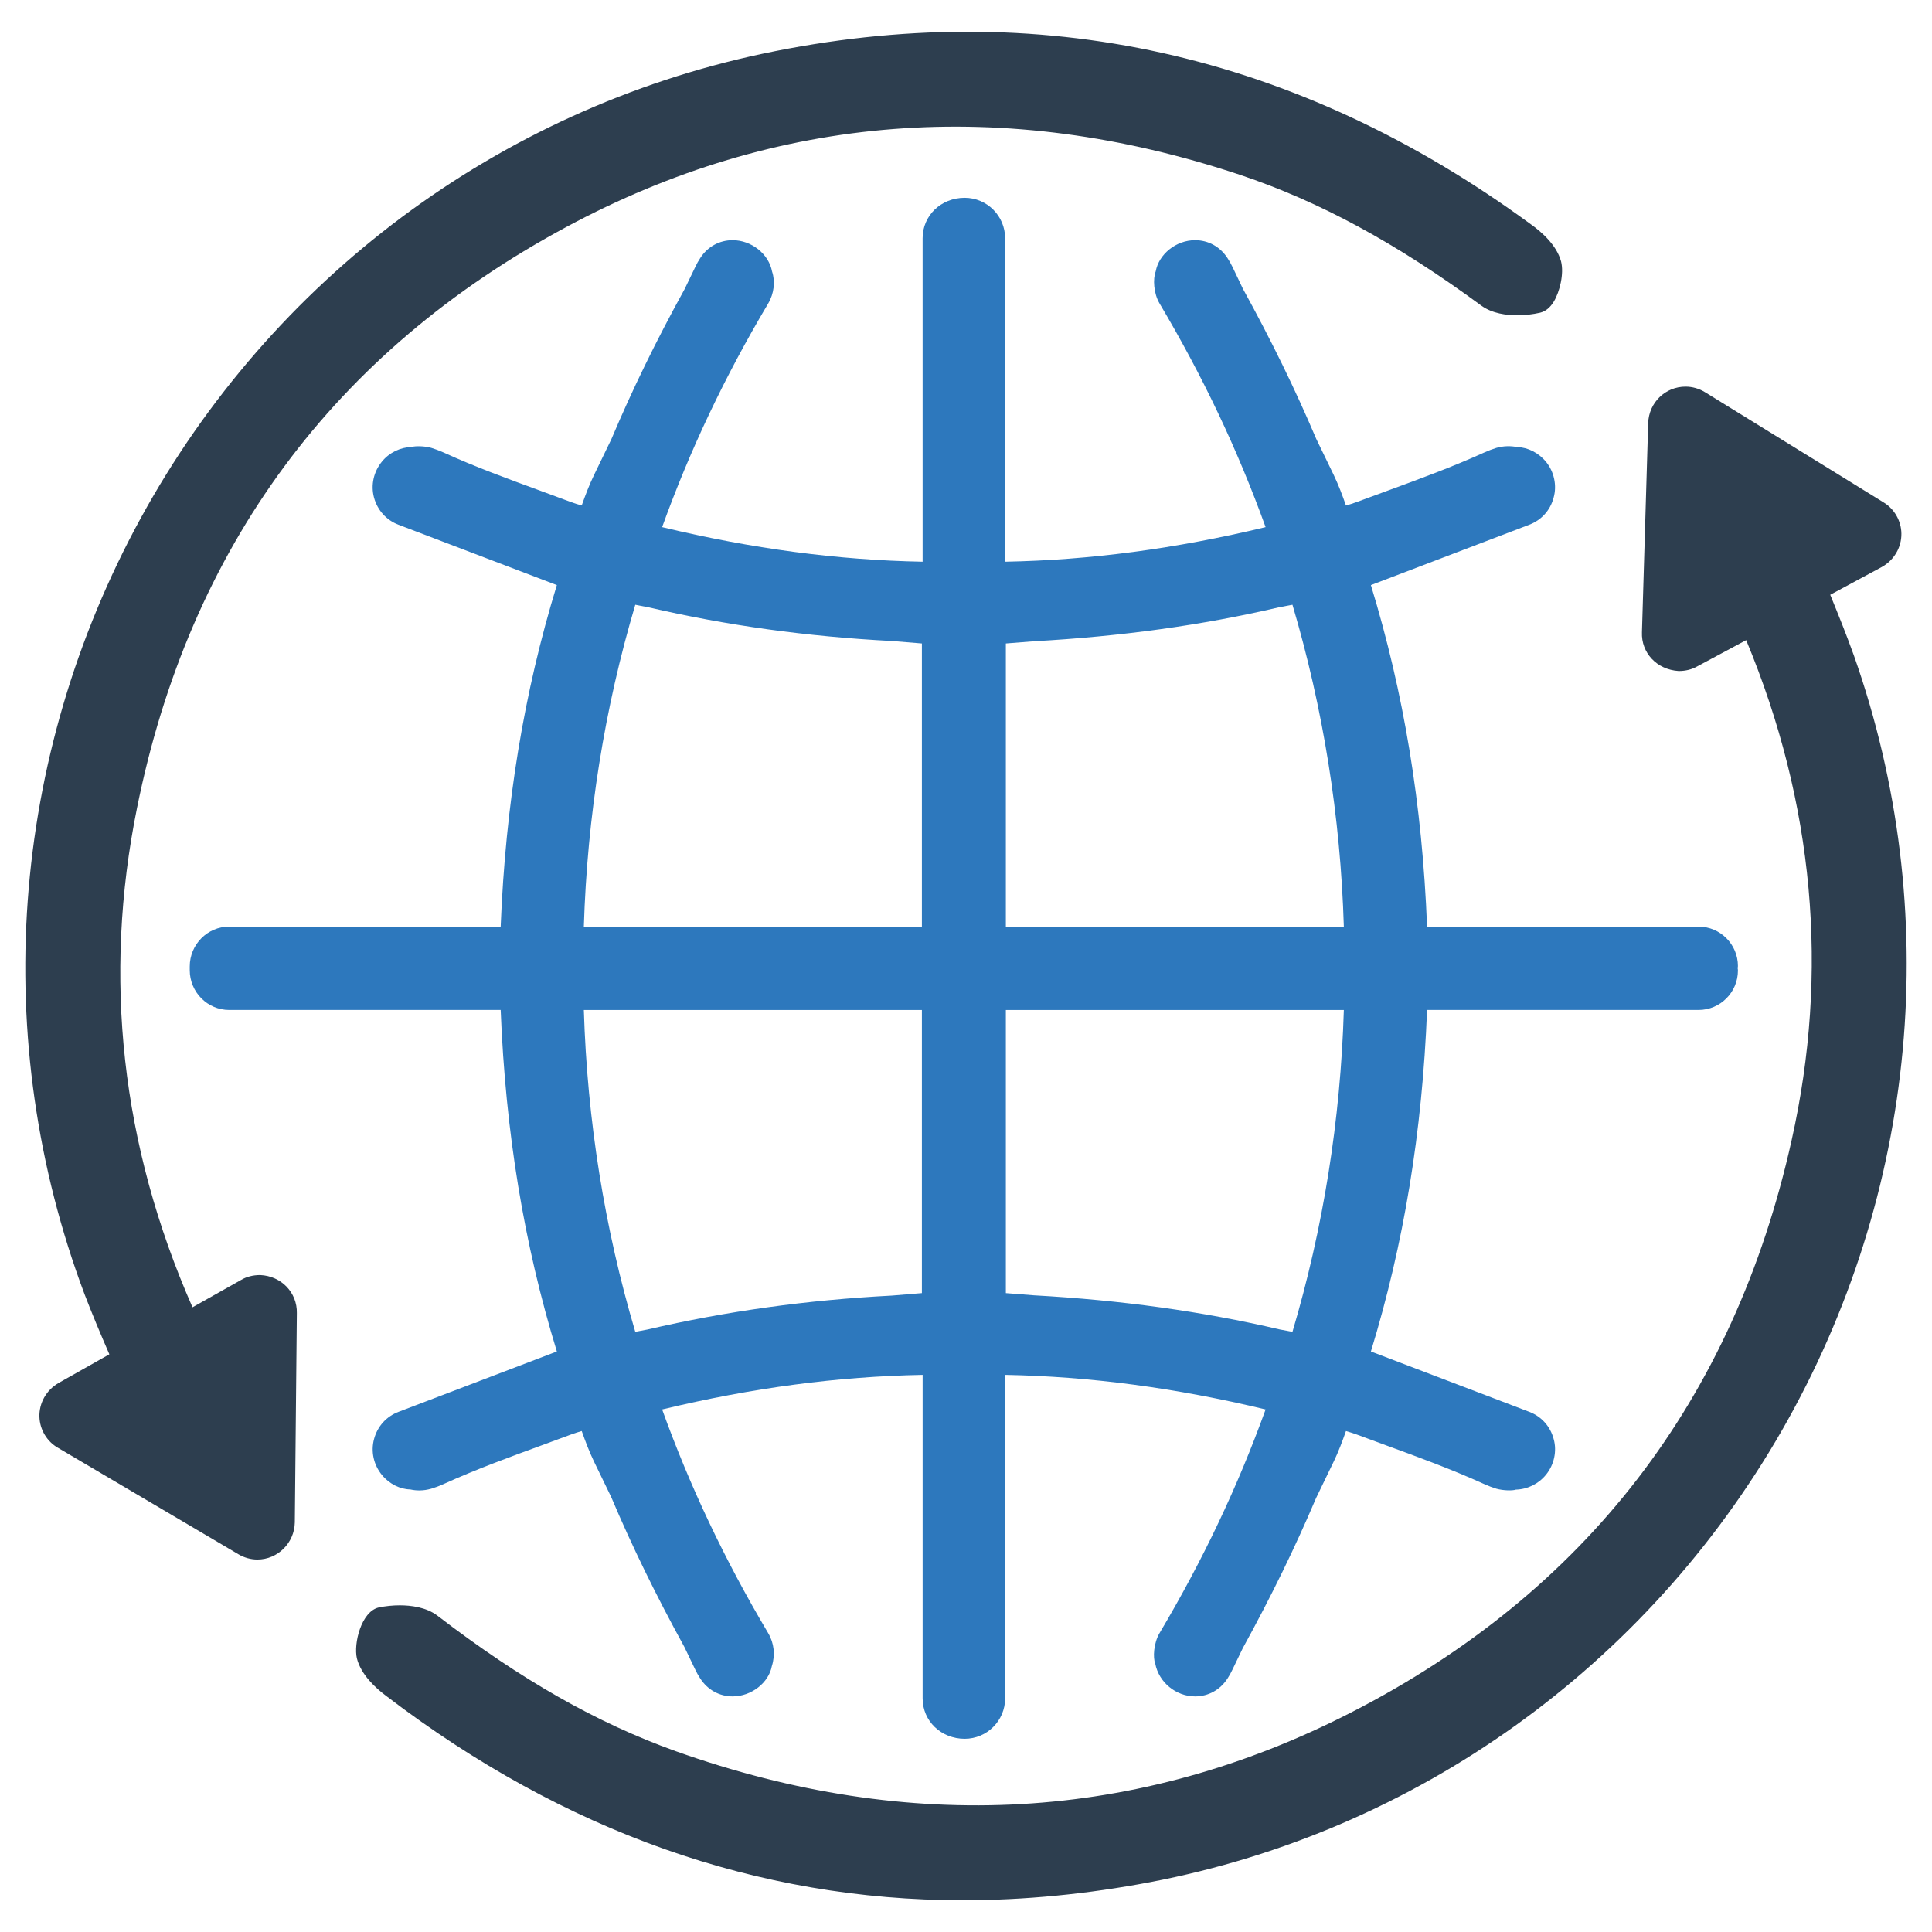
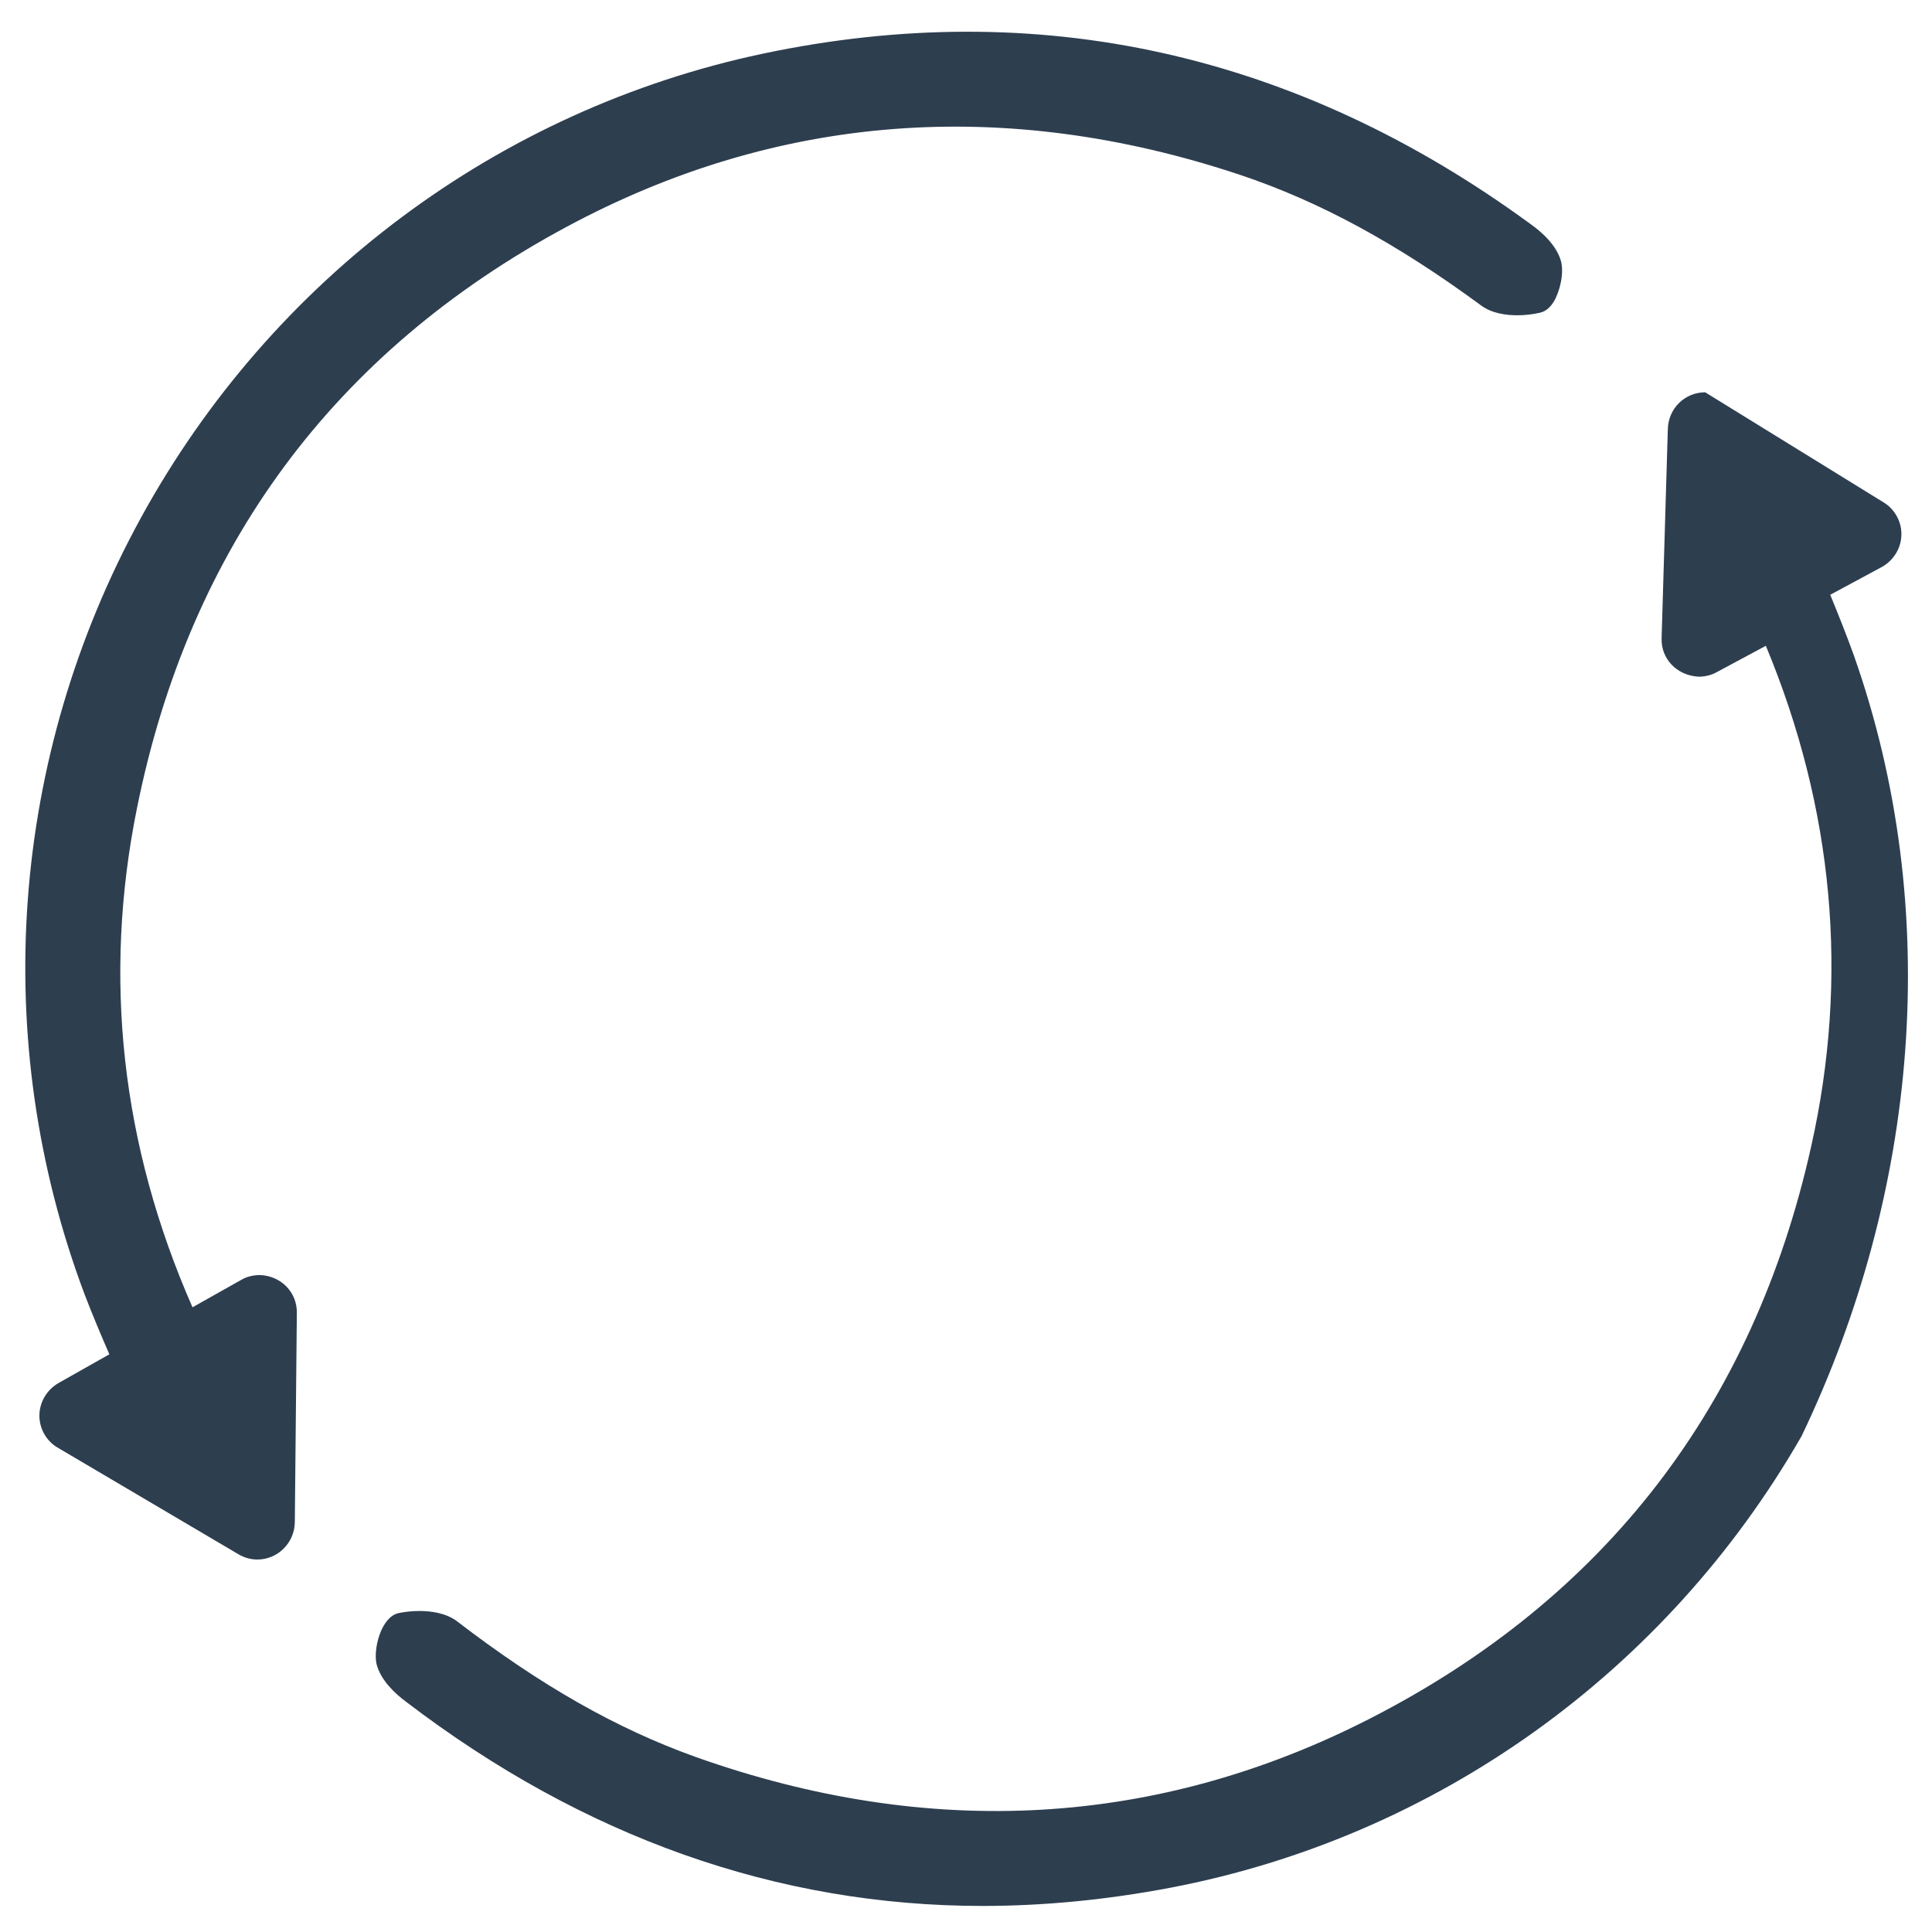
<svg xmlns="http://www.w3.org/2000/svg" version="1.1" id="Layer_1" x="0px" y="0px" width="512px" height="512px" viewBox="0 0 512 512" enable-background="new 0 0 512 512" xml:space="preserve">
  <g>
-     <path fill="#2D78BD" d="M460.569,256.017c0-5.757-4.68-10.454-10.437-10.454h-71.945c-1.271-32.352-6.163-62.02-14.887-90.505   l41.959-16c3.232-1.219,5.598-3.85,6.463-7.17c0.918-3.214,0.141-6.852-1.996-9.483c-1.978-2.419-4.892-3.867-7.558-3.903   c-1.819-0.389-3.761-0.336-5.616,0.194c-0.989,0.3-2.031,0.689-3.249,1.236c-8.282,3.761-17.077,6.993-26.101,10.296l-7.682,2.826   c-0.918,0.336-1.854,0.636-2.826,0.918c-0.936-2.684-1.96-5.421-3.232-8.07l-4.644-9.589c-5.545-13.068-11.92-26.136-19.443-39.805   l-2.72-5.704c-0.424-0.883-0.883-1.695-1.342-2.384c-1.96-3.037-5.086-4.768-8.6-4.768c-5.086,0-9.624,3.744-10.437,8.265   c-0.777,1.96-0.565,5.863,1.024,8.512c11.496,19.373,20.697,38.78,28.096,59.265c-23.893,5.739-46.533,8.741-69.031,9.165V63.122   c0-5.898-4.803-10.702-10.719-10.702c-6.251,0-11.143,4.697-11.143,10.702v85.737c-22.498-0.424-45.138-3.426-69.031-9.165   c7.382-20.467,16.582-39.875,28.096-59.248c1.572-2.649,1.925-5.845,1.042-8.477c-0.865-4.662-5.457-8.318-10.454-8.318   c-3.514,0-6.64,1.731-8.565,4.715c-0.512,0.759-0.971,1.589-1.36,2.437l-2.79,5.792c-7.558,13.704-13.916,26.754-19.425,39.805   l-4.609,9.518c-1.219,2.525-2.207,5.104-3.249,8.035c-0.971-0.265-1.925-0.565-2.843-0.901l-8.353-3.09   c-8.441-3.09-17.183-6.287-25.412-10.048c-1.183-0.53-2.26-0.918-3.232-1.219c-1.819-0.53-4.362-0.53-5.174-0.247   c-3.09,0.088-5.987,1.501-7.929,3.885c-2.207,2.684-2.984,6.234-2.101,9.518c0.918,3.373,3.285,5.987,6.481,7.205l41.977,16   c-8.724,28.432-13.598,58.082-14.887,90.505H60.74c-5.757,0-10.454,4.733-10.454,10.56v0.971c0,5.828,4.697,10.56,10.454,10.56   h71.945c1.289,32.423,6.163,62.073,14.887,90.505l-41.959,16c-3.214,1.219-5.58,3.832-6.481,7.187   c-0.901,3.302-0.124,6.852,2.084,9.536c1.943,2.384,4.839,3.797,7.488,3.832c0.795,0.177,1.607,0.265,2.419,0.265   c1.077,0,2.154-0.159,3.179-0.459c0.989-0.3,2.066-0.689,3.267-1.236c8.583-3.903,17.889-7.293,26.101-10.296l7.664-2.826   c0.918-0.336,1.854-0.636,2.826-0.918c0.989,2.79,2.013,5.492,3.249,8.07l4.556,9.395c5.527,13.068,11.903,26.118,19.425,39.805   l2.808,5.845c0.424,0.901,0.883,1.731,1.36,2.437c1.96,3.037,5.086,4.768,8.6,4.768c4.998,0,9.589-3.656,10.384-8.017   c0.954-2.931,0.6-6.128-0.971-8.759c-11.514-19.39-20.715-38.798-28.096-59.265c23.893-5.739,46.533-8.741,69.031-9.165v85.737   c0,6.004,4.892,10.702,11.143,10.702c5.916,0,10.719-4.803,10.719-10.702v-85.737c22.498,0.424,45.138,3.426,69.031,9.165   c-7.399,20.485-16.6,39.893-28.096,59.248c-1.589,2.667-1.801,6.569-1.148,8.106c0.936,4.945,5.474,8.688,10.56,8.688   c3.514,0,6.64-1.731,8.583-4.733c0.477-0.724,0.936-1.536,1.342-2.419l2.684-5.58c7.576-13.792,13.951-26.86,19.443-39.822   l4.697-9.713c1.254-2.596,2.278-5.351,3.232-8.053c0.971,0.283,1.925,0.583,2.843,0.918l7.664,2.826   c8.176,2.984,17.43,6.357,26.136,10.313c1.183,0.53,2.225,0.918,3.196,1.219c1.872,0.53,4.38,0.547,5.192,0.247   c3.108-0.088,6.022-1.536,7.982-3.956c2.154-2.631,2.931-6.269,2.031-9.43c-0.883-3.373-3.249-6.004-6.463-7.223l-41.977-16   c8.724-28.485,13.616-58.153,14.887-90.505h71.945c5.757,0,10.437-4.697,10.437-10.454c0-0.247-0.035-0.459-0.071-0.6   L460.569,256.017z M356.131,267.654c-0.883,29.156-5.457,57.835-13.615,85.296l-3.391-0.636   c-20.591-4.803-41.924-7.753-65.128-9.042l-7.435-0.583v-75.035H356.131z M266.562,170.527l7.382-0.583   c23.258-1.289,44.59-4.238,65.075-9.024l3.497-0.653c8.141,27.461,12.733,56.14,13.615,85.296h-89.569V170.527z M236.364,343.343   c-22.64,1.183-43.725,4.115-64.846,9.006c-1.06,0.194-2.119,0.406-3.161,0.6c-8.141-27.39-12.733-56.051-13.633-85.296h89.587   v75.035L236.364,343.343z M244.311,245.562h-89.587c0.901-29.244,5.492-57.906,13.633-85.296c1.095,0.194,2.243,0.424,3.55,0.689   c20.732,4.803,41.818,7.735,64.44,8.918l7.964,0.653V245.562z" />
    <g>
      <path fill="#2D3E4F" d="M68.952,337.9c-1.933,0-3.682,0.461-5.088,1.314l-12.851,7.232c-18.865-42.902-23.815-87.4-14.699-132.339    c13.919-69.069,52.21-120.876,113.808-153.975c55.749-29.979,116.06-34.613,178.547-13.781    c21.075,7.067,41.381,18.077,63.931,34.667c2.882,2.094,6.741,2.536,9.469,2.536c2.021,0,4.104-0.234,6.095-0.692    c1.445-0.357,2.667-1.364,3.635-2.982c1.545-2.582,2.721-7.34,1.898-10.603c-1.168-4.273-5.057-7.747-8.055-9.873    C343.687,14.032,275.068-1.186,202.079,14.24C132.068,29.093,72.022,73.921,37.344,137.225    C2.569,200.699-2.88,275.682,22.399,342.972c2.029,5.303,4.25,10.56,6.579,15.933l-13.493,7.624    c-3.228,1.883-5.161,5.319-5.038,8.985c0.115,3.374,2.006,6.51,4.888,8.155l47.845,28.223c1.541,0.915,3.282,1.399,5.042,1.399    c5.38,0,9.826-4.412,9.907-9.853l0.538-55.477C78.771,342.565,74.578,338.146,68.952,337.9z" />
-       <path fill="#2D3E4F" d="M491.294,173.687c-1.921-5.346-4.043-10.649-6.264-16.063l13.635-7.348    c3.282-1.814,5.28-5.219,5.226-8.873c-0.038-3.37-1.868-6.545-4.719-8.266l-47.276-29.172c-1.576-0.98-3.382-1.503-5.211-1.503    c-5.372,0-9.715,4.235-9.899,9.65l-1.652,55.457c-0.215,5.395,3.889,9.896,9.746,10.257c1.829,0,3.505-0.423,4.881-1.214    l12.997-6.971c17.993,43.275,22.051,87.865,12.028,132.604c-15.303,68.781-54.623,119.807-116.871,151.658    c-56.33,28.845-116.706,32.273-178.792,10.199c-20.932-7.494-41.016-18.907-63.216-35.947c-2.974-2.252-7.052-2.728-9.949-2.728    c-1.845,0-3.747,0.192-5.595,0.569c-4.608,1.076-6.691,9.53-5.787,13.473c1.076,4.296,4.892,7.847,7.855,10.038    c46.995,35.885,98.387,54.085,152.741,54.085c16.24,0,33.018-1.629,49.874-4.842c70.303-13.45,131.229-57.06,167.175-119.661    C508.257,316.325,515.213,241.473,491.294,173.687z" />
+       <path fill="#2D3E4F" d="M491.294,173.687c-1.921-5.346-4.043-10.649-6.264-16.063l13.635-7.348    c3.282-1.814,5.28-5.219,5.226-8.873c-0.038-3.37-1.868-6.545-4.719-8.266l-47.276-29.172c-5.372,0-9.715,4.235-9.899,9.65l-1.652,55.457c-0.215,5.395,3.889,9.896,9.746,10.257c1.829,0,3.505-0.423,4.881-1.214    l12.997-6.971c17.993,43.275,22.051,87.865,12.028,132.604c-15.303,68.781-54.623,119.807-116.871,151.658    c-56.33,28.845-116.706,32.273-178.792,10.199c-20.932-7.494-41.016-18.907-63.216-35.947c-2.974-2.252-7.052-2.728-9.949-2.728    c-1.845,0-3.747,0.192-5.595,0.569c-4.608,1.076-6.691,9.53-5.787,13.473c1.076,4.296,4.892,7.847,7.855,10.038    c46.995,35.885,98.387,54.085,152.741,54.085c16.24,0,33.018-1.629,49.874-4.842c70.303-13.45,131.229-57.06,167.175-119.661    C508.257,316.325,515.213,241.473,491.294,173.687z" />
    </g>
  </g>
</svg>